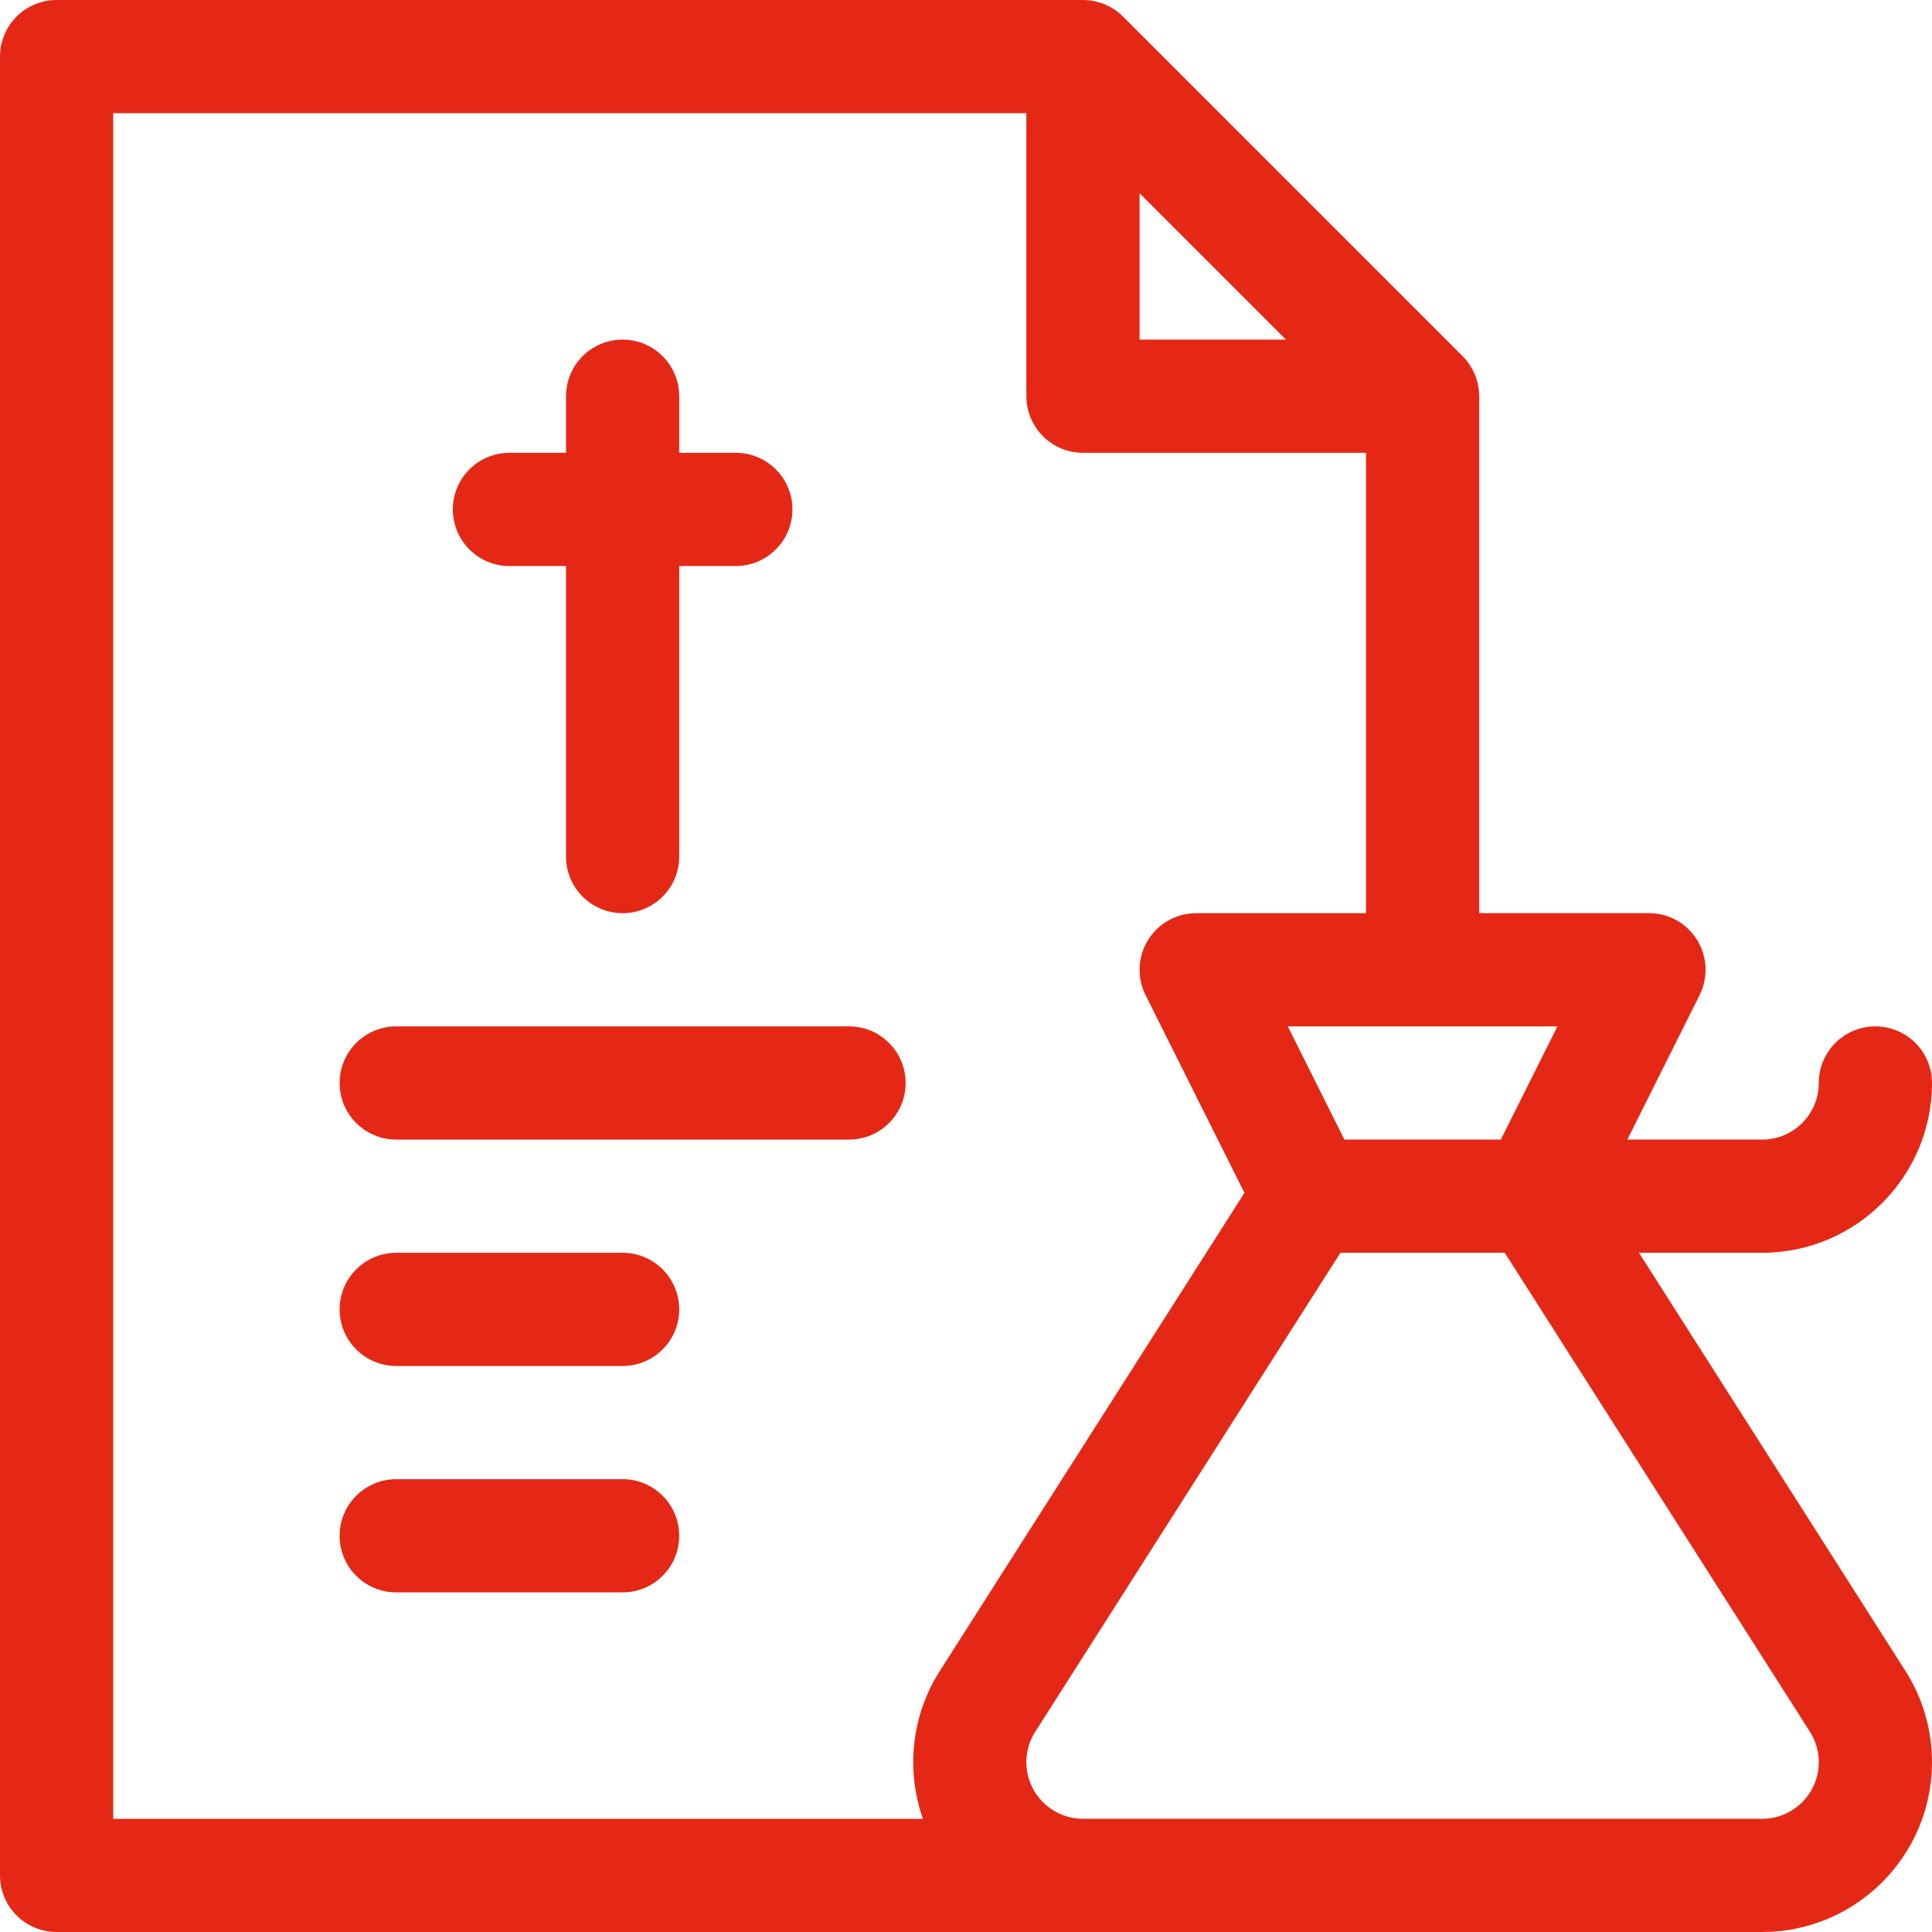
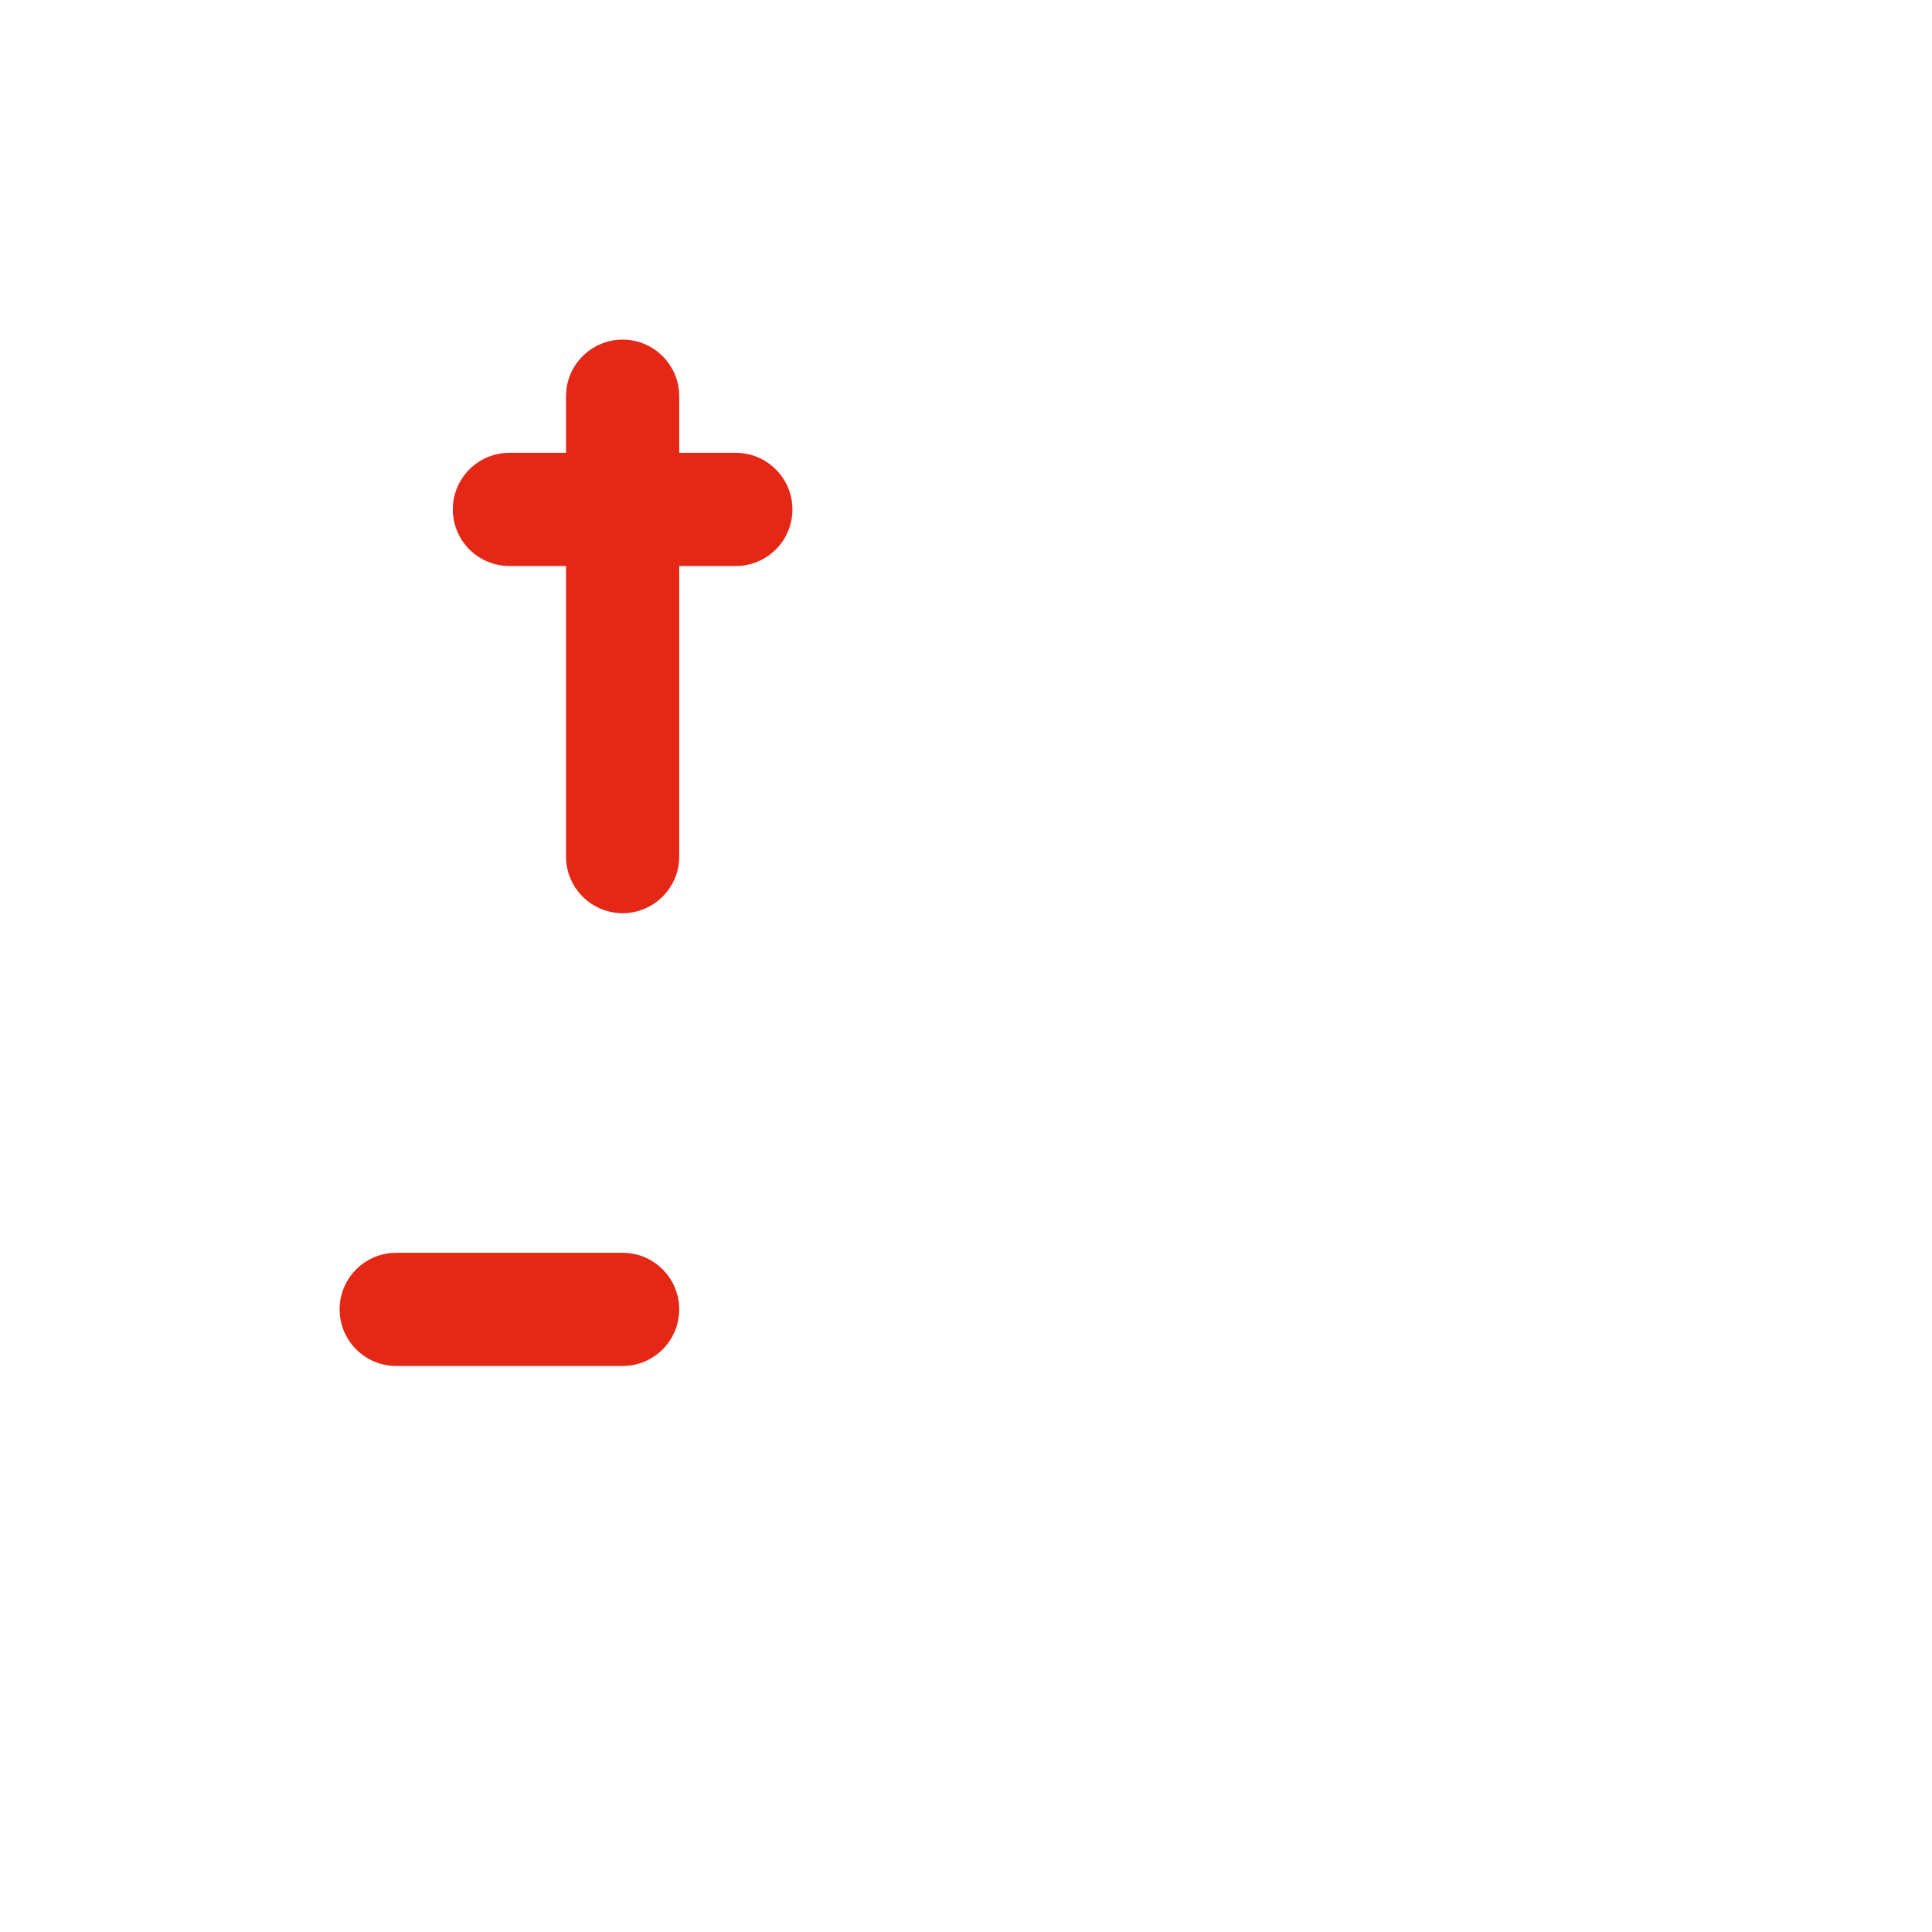
<svg xmlns="http://www.w3.org/2000/svg" id="Livello_2" viewBox="0 0 384 384">
  <defs>
    <style>.cls-1{fill:#e52816;}</style>
  </defs>
  <g id="Livello_1-2">
    <g>
-       <path class="cls-1" d="M168.75,204H78.75c-6.21,0-11.25,5.04-11.25,11.25s5.04,11.25,11.25,11.25h90c6.21,0,11.25-5.03,11.25-11.25s-5.04-11.25-11.25-11.25h0Z" />
      <path class="cls-1" d="M123.75,249h-45c-6.21,0-11.25,5.04-11.25,11.25s5.04,11.25,11.25,11.25h45c6.21,0,11.25-5.04,11.25-11.25s-5.04-11.25-11.25-11.25h0Z" />
-       <path class="cls-1" d="M123.75,294h-45c-6.21,0-11.25,5.04-11.25,11.25s5.04,11.25,11.25,11.25h45c6.21,0,11.25-5.04,11.25-11.25s-5.04-11.25-11.25-11.25h0Z" />
      <path class="cls-1" d="M101.25,112.5h11.25v57.75c0,6.21,5.04,11.25,11.25,11.25s11.25-5.04,11.25-11.25v-57.75h11.25c6.21,0,11.25-5.04,11.25-11.25s-5.04-11.25-11.25-11.25h-11.25v-11.25c0-6.21-5.04-11.25-11.25-11.25s-11.25,5.04-11.25,11.25v11.25h-11.25c-6.21,0-11.25,5.04-11.25,11.25s5.04,11.25,11.25,11.25h0Z" />
-       <path class="cls-1" d="M325.76,249h24.49c18.61,0,33.75-15.14,33.75-33.75,0-6.21-5.04-11.25-11.25-11.25s-11.25,5.04-11.25,11.25-5.05,11.25-11.25,11.25h-26.8l14.36-28.72c1.74-3.49,1.56-7.63-.49-10.95-2.05-3.32-5.67-5.34-9.57-5.34h-33.75V78.75c0-3.05-1.27-5.93-3.3-7.96L223.21,3.3c-2.06-2.07-4.93-3.3-7.96-3.3H11.25C5.03,0,0,5.04,0,11.25V372.75c0,6.21,5.03,11.25,11.25,11.25H350.25c18.61,0,33.75-15.14,33.75-33.75,0-6.44-1.82-12.7-5.27-18.12l-52.97-83.13Zm-27.46-22.5h-31.09l-11.25-22.5h53.59l-11.25,22.5ZM226.5,38.41l29.09,29.09h-29.09v-29.09ZM22.5,22.5H204v56.25c0,6.21,5.04,11.25,11.25,11.25h56.25v91.5h-33.75c-3.9,0-7.52,2.02-9.57,5.34-2.05,3.32-2.23,7.46-.49,10.95l19.65,39.3-60.56,95.05c-3.45,5.41-5.27,11.68-5.27,18.12,0,3.95,.69,7.73,1.93,11.25H22.5V22.5ZM350.25,361.5H215.25c-6.2,0-11.25-5.05-11.25-11.25,0-2.15,.6-4.23,1.75-6.03l60.67-95.22h32.66l60.67,95.22c1.14,1.79,1.75,3.88,1.75,6.03,0,6.2-5.05,11.25-11.25,11.25h0Z" />
    </g>
  </g>
</svg>